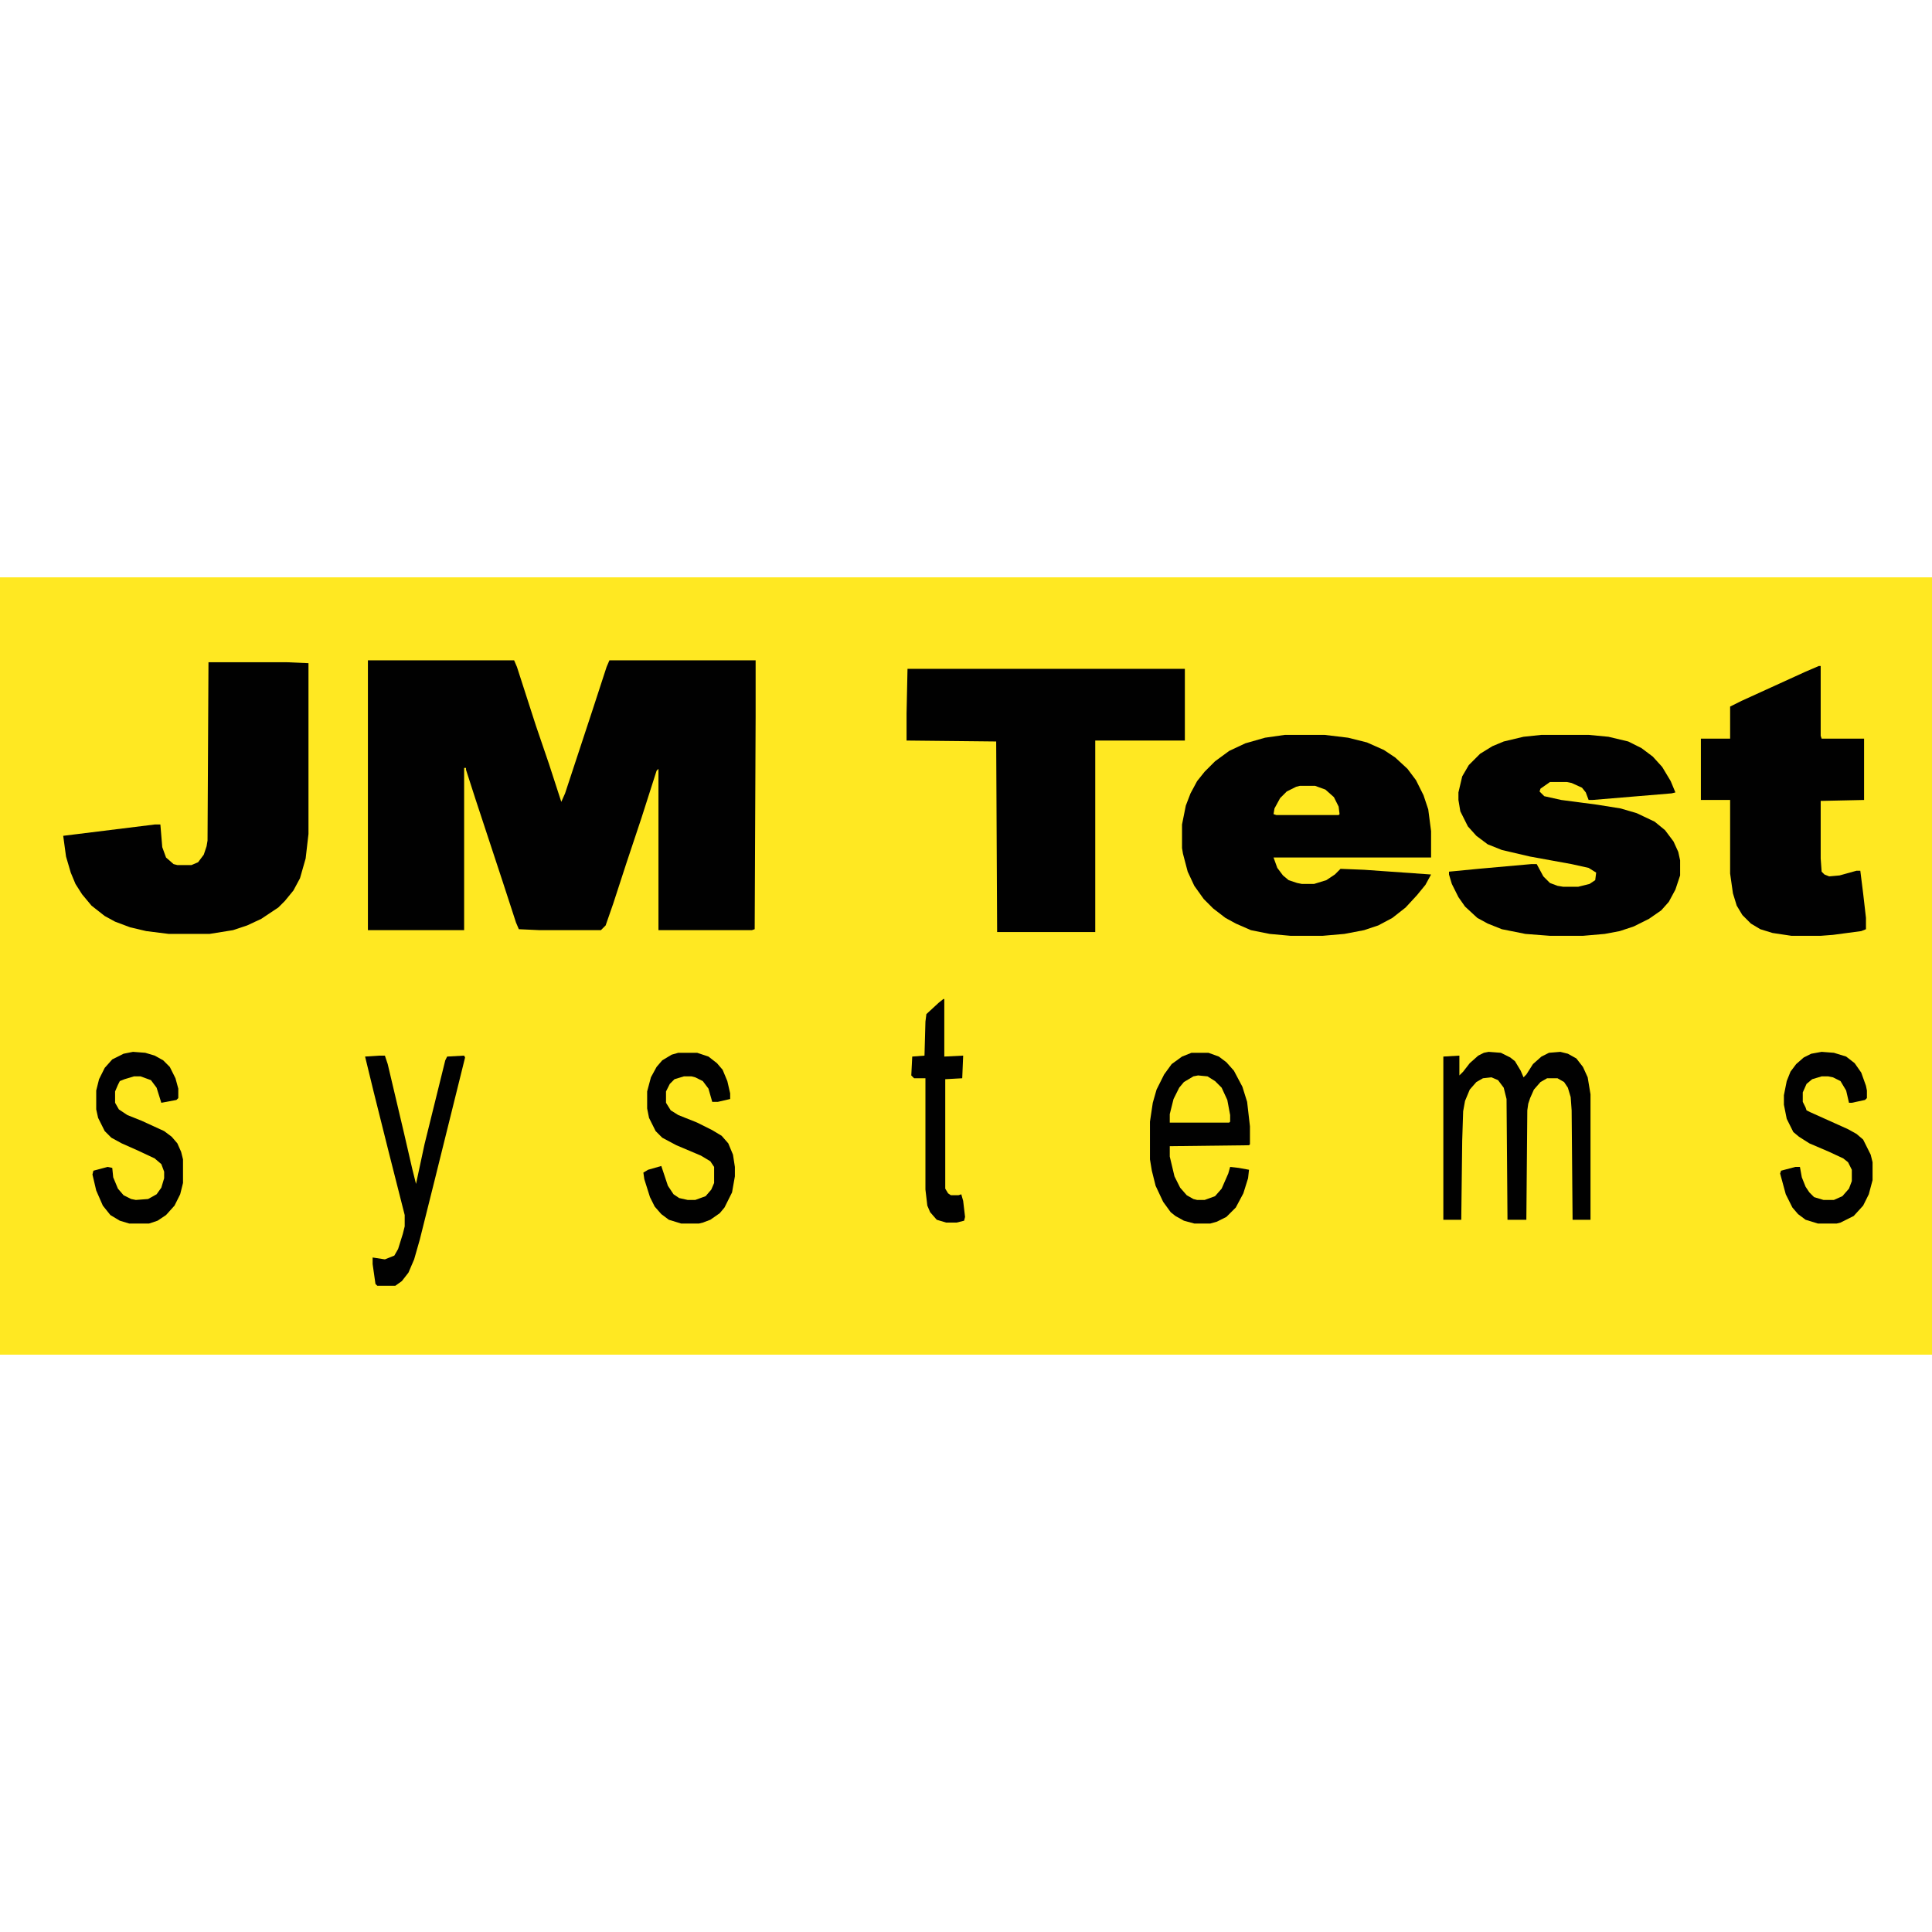
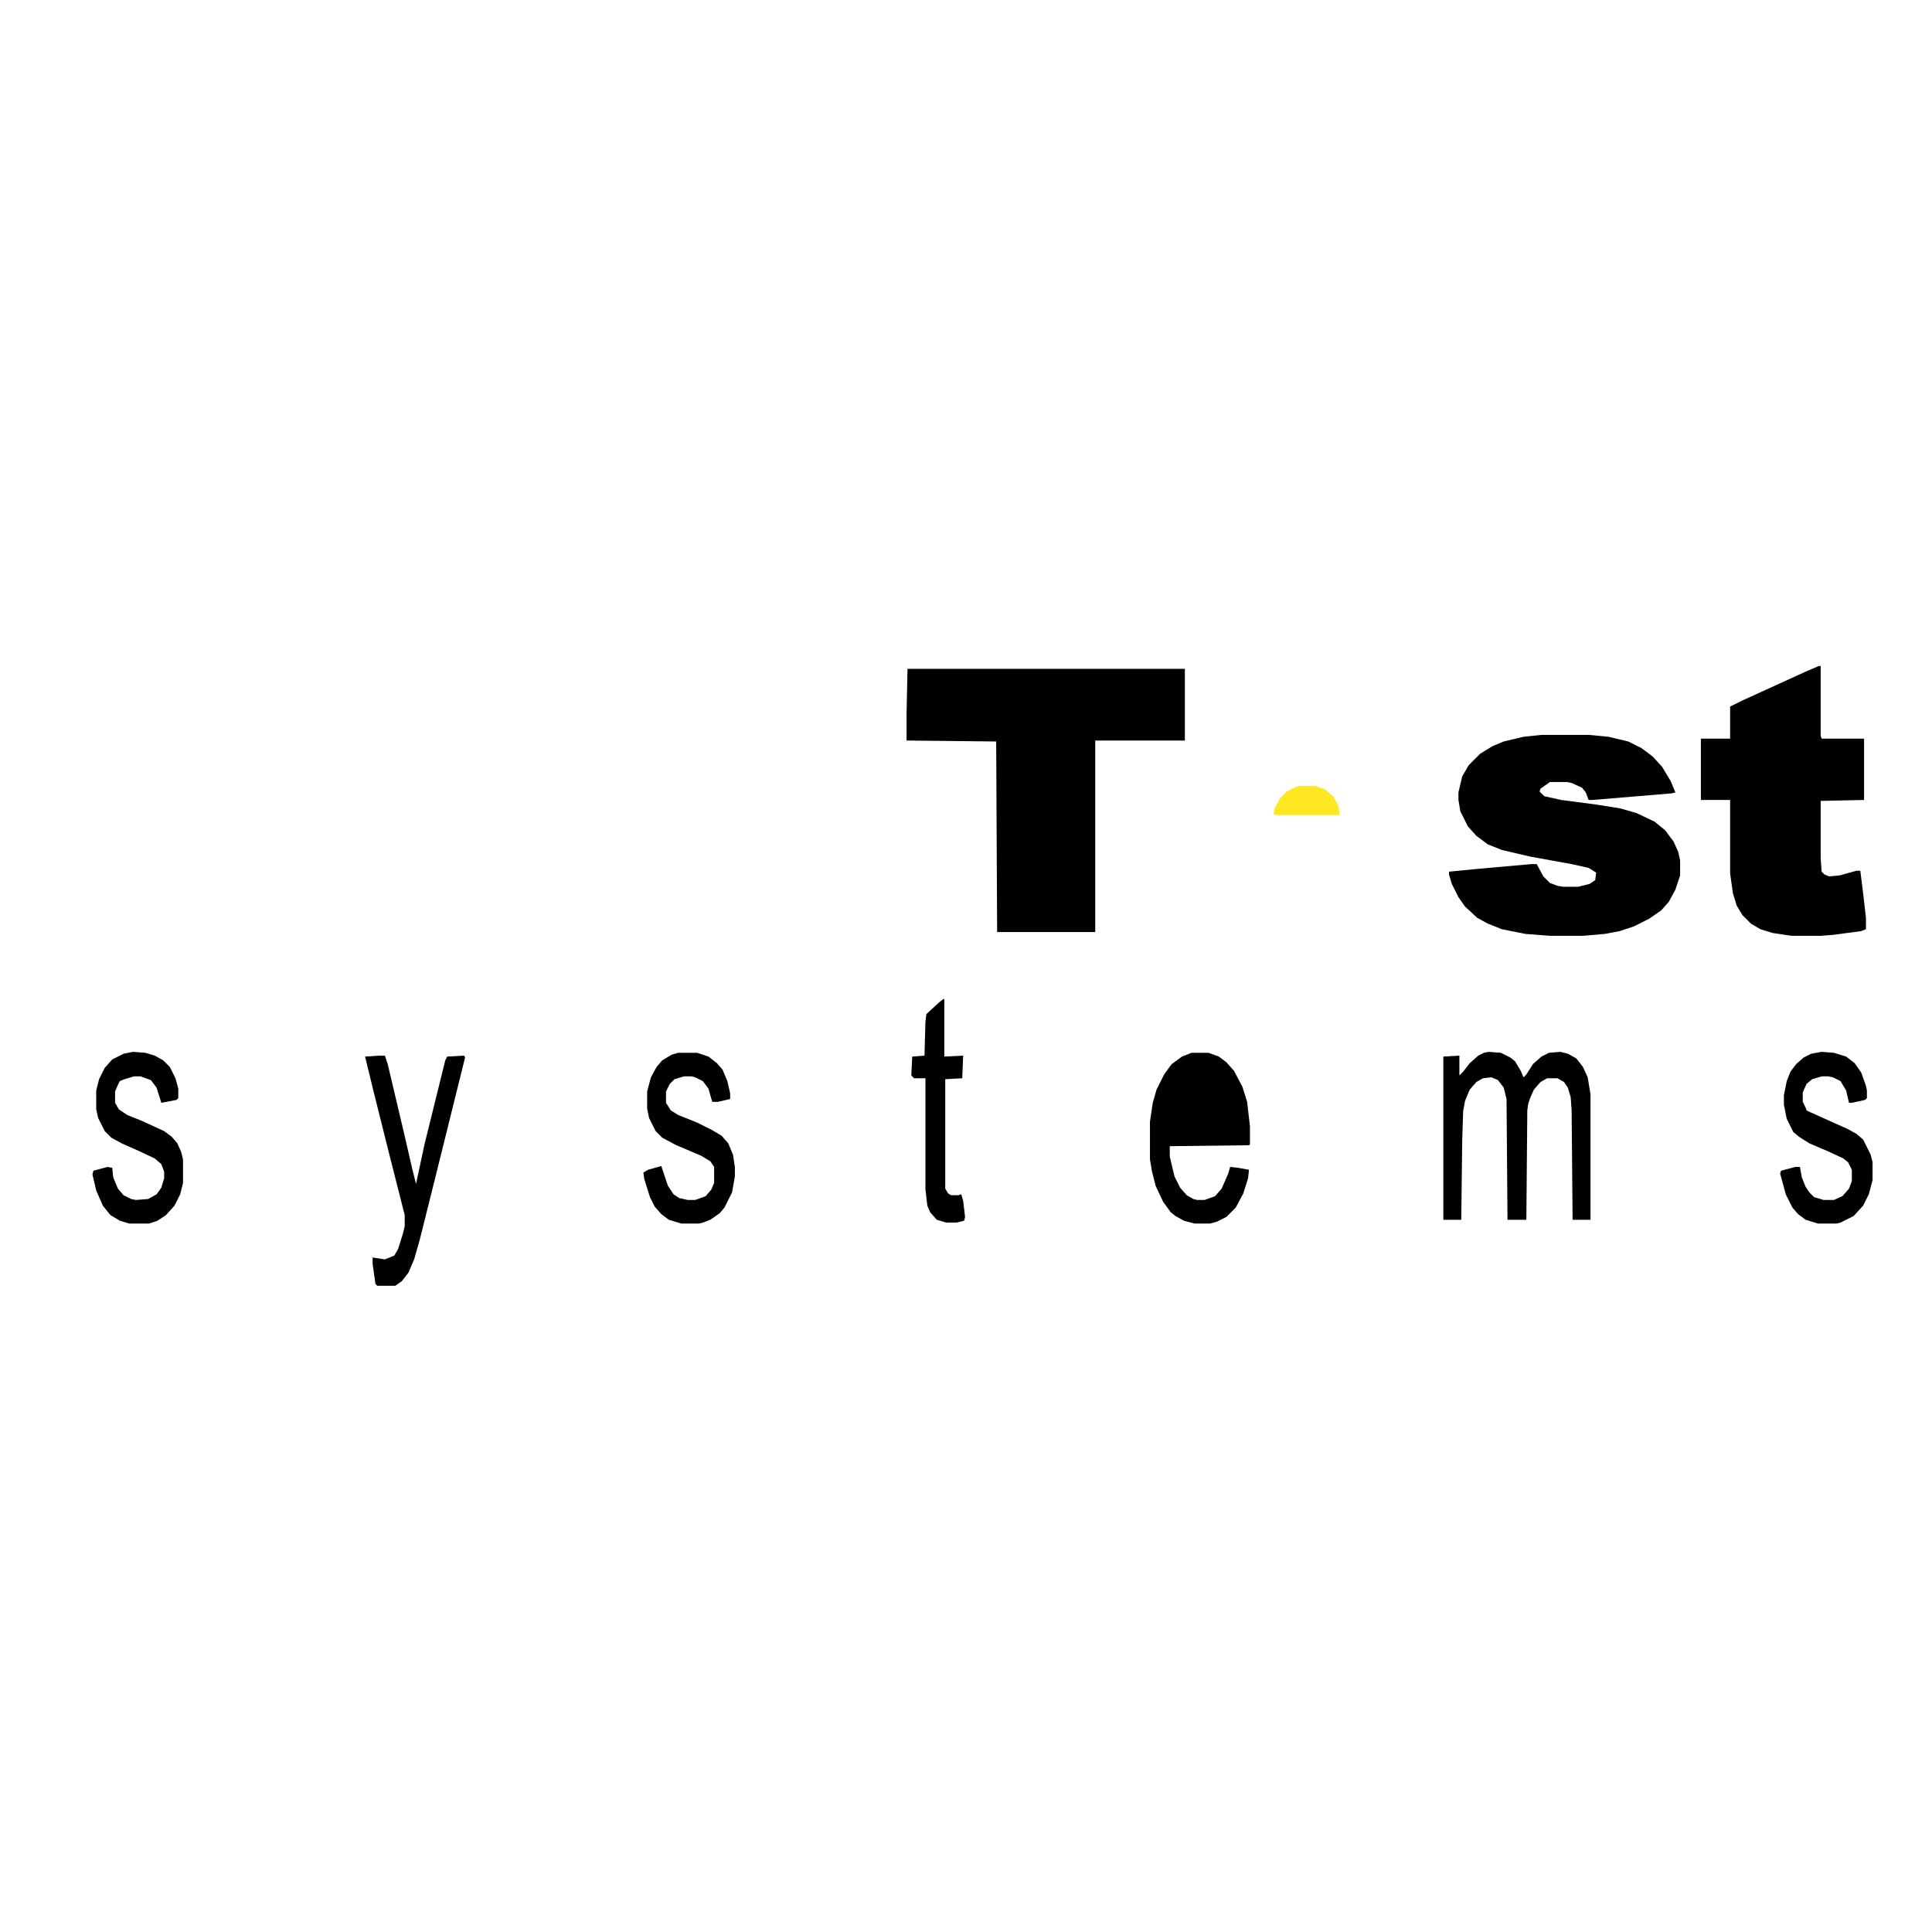
<svg xmlns="http://www.w3.org/2000/svg" width="1280" height="1280" viewBox="0 0 1280 1280" fill="none">
-   <path d="M0 382.5H1280V897.5H0V382.5Z" fill="#FFE822" />
-   <path d="M243.75 437.5H340.625L342.5 441.875L355 480.625L363.75 506.25L371.875 531.25L374.375 525.625L392.5 470.625L401.875 441.875L403.75 437.5H500.625V474.375L500 615.625L498.125 616.25H436.25V509.375L435 510.625L425 541.875L415 571.875L406.25 598.75L401.25 613.125L398.125 616.25H357.5L343.75 615.625L341.875 611.25L333.125 584.375L315 529.375L308.75 510V508.75H307.5V616.25H243.75V437.5Z" fill="#010101" />
-   <path d="M851.25 486.875H877.5L893.125 488.75L905.625 491.875L916.875 496.875L924.375 501.875L932.5 509.375L938.125 516.875L943.125 526.875L946.25 536.25L948.125 550.625V568.125H843.75L846.25 575L850 580L853.75 583.125L859.375 585L862.5 585.625H870.625L878.75 583.125L884.375 579.375L888.125 575.625L903.75 576.25L948.125 579.375L944.375 586.25L938.75 593.125L931.25 601.25L922.5 608.125L913.125 613.125L903.75 616.25L890.625 618.75L876.25 620H855L841.25 618.75L828.75 616.25L818.75 611.875L811.875 608.125L803.75 601.875L797.5 595.625L791.25 586.875L786.875 577.5L783.75 565.625L783.125 561.875V546.25L785.625 533.75L788.75 525.625L793.125 517.5L798.125 511.25L805 504.375L814.375 497.5L825 492.5L838.125 488.75L851.25 486.875Z" fill="#010101" />
  <path d="M601.25 443.125H785V490.625H725.625V617.5H660.625L660 491.25L600.625 490.625V472.5L601.25 443.125Z" fill="#010101" />
-   <path d="M138.125 438.75H190L204.375 439.375V552.5L202.5 568.75L198.75 581.875L194.375 590L188.75 596.875L184.375 601.25L173.125 608.75L163.75 613.125L154.375 616.25L138.75 618.75H111.875L96.875 616.875L86.25 614.375L76.25 610.625L69.375 606.875L60.625 600L54.375 592.5L50 585.625L46.875 578.125L43.75 567.5L41.875 553.75L102.5 546.25H106.25L107.5 561.25L110 568.125L115 572.5L117.5 573.125H126.875L131.25 571.25L135 566.25L136.875 560.625L137.5 556.875L138.125 438.75Z" fill="#010101" />
  <path d="M1021.25 486.875H1052.5L1065.62 488.125L1078.75 491.25L1087.5 495.625L1095 501.25L1101.25 508.125L1106.88 517.5L1110 525L1107.5 525.625L1055 530H1052.5L1050.62 525L1048.12 521.875L1041.25 518.75L1038.12 518.125H1026.88L1020.62 522.5L1020 524.375L1023.12 527.5L1034.38 530L1058.12 533.125L1073.75 535.625L1084.38 538.75L1096.25 544.375L1103.12 550L1108.75 557.5L1111.88 564.375L1113.12 570V580L1110 589.375L1105.62 597.5L1100.62 603.125L1092.5 608.75L1082.5 613.75L1073.12 616.875L1063.12 618.75L1048.75 620H1026.88L1010.62 618.75L995 615.625L985.625 611.875L978.75 608.125L970.625 600.625L966.25 594.375L961.875 585.625L960 579.375V577.5L979.375 575.625L1014.38 572.5H1018.12L1022.5 580.625L1026.88 585L1031.88 586.875L1035.62 587.5H1045.62L1053.12 585.625L1056.88 583.125L1057.5 578.125L1052.5 575L1041.25 572.5L1013.75 567.5L995 563.125L985.625 559.375L978.125 553.75L972.5 547.5L967.5 537.5L966.25 530V525L968.75 514.375L973.125 506.875L980.625 499.375L988.75 494.375L996.25 491.25L1009.38 488.125L1021.25 486.875Z" fill="#010101" />
  <path d="M1205 441.25H1206.25V487.5L1206.88 489.375H1235V530L1206.25 530.625V568.75L1206.88 577.5L1208.75 579.375L1211.88 580.625L1218.75 580L1230 576.875H1232.5L1234.38 591.875L1236.25 608.125V615.625L1233.12 616.875L1214.38 619.375L1206.25 620H1186.88L1174.38 618.125L1166.25 615.625L1160 611.875L1154.38 606.25L1150.62 600L1148.12 591.875L1146.25 578.75V530H1126.88V489.375H1146.25V468.125L1153.75 464.375L1196.25 445L1205 441.25Z" fill="#010101" />
  <path d="M986.25 696.875L994.375 697.5L1000.62 700.625L1003.75 703.125L1007.5 709.375L1009.38 713.75L1011.25 711.875L1015.62 705L1021.25 700L1026.25 697.5L1033.75 696.875L1038.75 698.125L1044.38 701.25L1048.75 706.875L1051.88 713.75L1053.75 725V808.125H1041.88L1041.25 735.625L1040.62 726.875L1038.75 720.625L1036.25 716.875L1031.88 714.375H1025L1020.62 716.875L1016.25 721.875L1013.75 727.5L1012.5 731.25L1011.88 735.625L1011.25 808.125H998.75L998.125 728.125L996.25 720.625L992.5 715.625L988.125 713.75L982.5 714.375L978.125 716.875L973.75 721.875L970.625 729.375L969.375 736.25L968.75 755.625L968.125 808.125H956.25V700L966.875 699.375V712.5L969.375 710L973.75 704.375L979.375 699.375L983.125 697.5L986.25 696.875Z" fill="#010101" />
  <path d="M789.375 697.5H800.625L807.5 700L812.5 703.75L817.5 709.375L823.125 720L826.25 730L828.125 746.25V758.125L827.5 758.75L775 759.375V766.25L778.125 779.375L781.875 786.875L786.25 791.875L790.625 794.375L793.125 795H798.125L805 792.5L809.375 787.5L813.75 777.5L815 773.125L820.625 773.75L827.5 775L826.875 780.625L823.75 790.625L818.75 800L812.5 806.25L806.25 809.375L801.875 810.625H791.25L784.375 808.75L778.75 805.625L775.625 803.125L770.625 796.25L765.625 785.625L763.125 775.625L761.875 768.125V743.125L763.75 730.625L766.25 721.875L771.25 711.875L776.25 705L783.125 700L789.375 697.5Z" fill="#010101" />
  <path d="M1206.88 696.875L1215 697.5L1223.12 700L1228.75 704.375L1233.12 710.625L1236.25 719.375L1236.88 722.5V727.5L1235.62 728.75L1226.88 730.625H1225L1223.12 722.5L1219.38 716.25L1214.38 713.75L1211.25 713.125H1206.88L1200.62 715L1196.88 718.125L1194.38 723.75V730L1196.25 733.75L1196.88 735.625L1199.38 736.875L1224.38 748.125L1230 751.25L1234.38 755L1239.38 765L1240.62 770V781.875L1238.12 791.25L1234.38 798.75L1228.12 805.625L1219.38 810L1216.88 810.625H1204.38L1196.25 808.125L1191.25 804.375L1187.5 800L1183.12 791.25L1179.38 777.5L1180 775.625L1189.38 773.125H1192.5L1193.75 780L1196.25 786.25L1198.75 790L1201.88 793.125L1208.12 795H1215L1220.62 792.5L1225 787.5L1226.88 782.5V775L1224.38 770L1221.25 767.5L1211.88 763.125L1198.75 757.5L1191.88 753.125L1188.12 750L1183.75 741.25L1181.88 731.875V725.625L1183.75 716.25L1186.25 710L1190 705L1195 700.625L1200 698.125L1206.88 696.875Z" fill="#010101" />
  <path d="M88.125 696.875L96.25 697.5L102.5 699.375L108.125 702.5L112.5 706.875L116.25 714.375L118.125 721.25V727.5L116.875 728.75L106.875 730.625L103.75 720.625L100 715.625L93.125 713.125H88.75L82.5 715L79.375 716.25L78.125 718.75L76.25 723.125V730.625L78.75 735L84.375 738.75L93.75 742.5L108.75 749.375L113.75 753.125L117.5 757.5L120 763.125L121.25 768.125V783.75L119.375 791.25L115.625 798.75L110 805L104.375 808.75L98.75 810.625H85.625L79.375 808.75L73.125 805L68.125 798.75L63.75 788.75L61.25 778.125L61.875 775.625L71.25 773.125L74.375 773.75L75 780L78.125 787.5L81.875 791.875L86.875 794.375L90 795L98.125 794.375L103.75 791.25L106.875 786.875L108.75 780.625V776.25L106.875 771.25L102.5 767.5L91.875 762.5L80.625 757.5L73.75 753.75L69.375 749.375L65 740.625L63.75 735V722.5L65.625 715L69.375 707.5L74.375 701.875L81.875 698.125L88.125 696.875Z" fill="#010101" />
  <path d="M449.375 697.5H461.875L469.375 700L475 704.375L478.75 708.75L481.875 716.25L483.75 724.375V728.125L475.625 730H471.875L469.375 721.25L465.625 716.25L460.625 713.75L458.125 713.125H453.125L446.875 715L443.75 718.125L441.25 723.125V730.625L444.375 735.625L449.375 738.75L461.875 743.75L471.875 748.75L478.125 752.5L482.5 757.5L485.625 765L486.875 773.125V779.375L485 790L480 800L476.875 803.75L470.625 808.125L465.625 810L463.125 810.625H451.25L443.125 808.125L438.125 804.375L433.75 799.375L430.625 793.125L426.875 781.25L426.25 776.875L429.375 775L438.125 772.5L442.5 785.625L446.25 791.25L450 793.75L455.625 795H460.625L467.5 792.5L471.25 788.125L473.125 783.75V773.125L470.625 769.375L464.375 765.625L448.125 758.75L438.75 753.75L434.375 749.375L430 740.625L428.75 734.375V723.125L431.25 713.75L435 706.875L438.75 702.5L445 698.75L449.375 697.5Z" fill="#010101" />
  <path d="M251.25 699.375H255L256.875 705L267.5 750L273.125 774.375L275.625 784.375L281.25 758.125L295 702.5L296.25 700L307.5 699.375L308.125 700.625L288.125 781.25L278.125 821.25L274.375 834.375L270.625 843.125L266.25 848.75L261.875 851.875H250L248.75 850.625L246.875 837.5V833.125L255 834.375L261.25 831.875L263.75 827.5L266.875 817.5L268.125 812.5V805L257.5 763.125L247.5 723.125L241.875 700L251.25 699.375Z" fill="#010101" />
  <path d="M625 661.875H625.625V700L638.125 699.375L637.5 714.375L626.25 715V787.5L628.125 790.625L630 791.875H635L636.875 791.25L638.125 795.625L639.375 806.25L638.75 808.75L633.75 810H626.875L620.625 808.125L616.25 803.125L614.375 798.75L613.125 788.125V714.375H605.625L603.75 712.5L604.375 700L612.5 699.375L613.125 676.875L613.75 671.875L621.875 664.375L625 661.875Z" fill="#010101" />
-   <path d="M793.75 712.5L800 713.125L805 716.25L809.375 720.625L813.125 728.75L815 738.75V743.125L814.375 743.75H775V738.125L777.5 728.125L781.25 720.625L784.375 716.875L790.625 713.125L793.75 712.5Z" fill="#FFE822" />
  <path d="M861.25 520.625H871.25L878.125 523.125L883.75 528.125L886.875 534.375L887.5 539.375L886.875 540H845.625L843.75 539.375L844.375 535.625L848.125 528.75L852.5 524.375L858.75 521.25L861.25 520.625Z" fill="#FFE822" />
</svg>